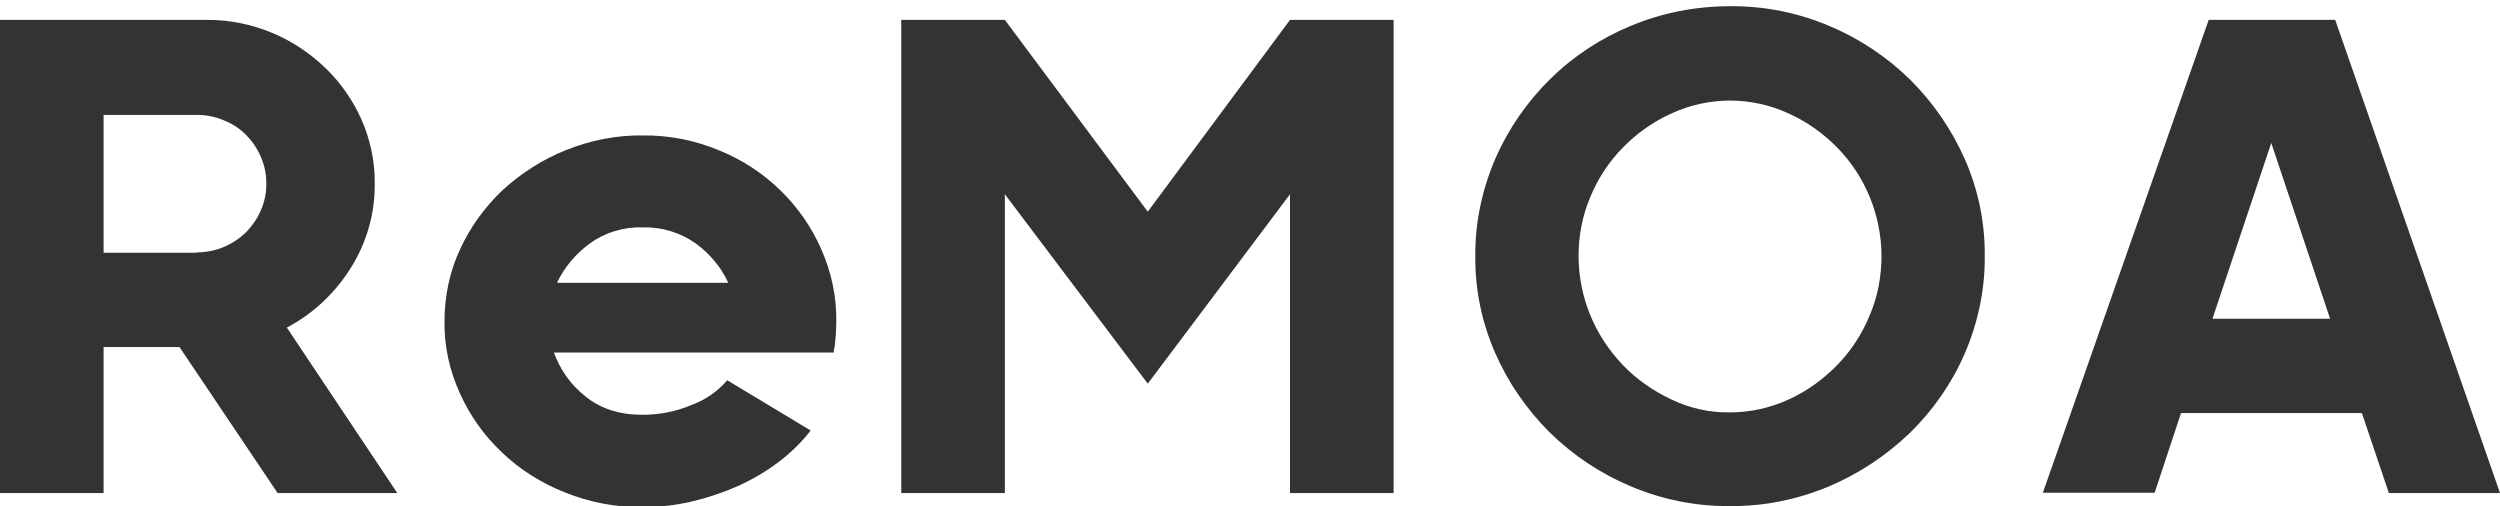
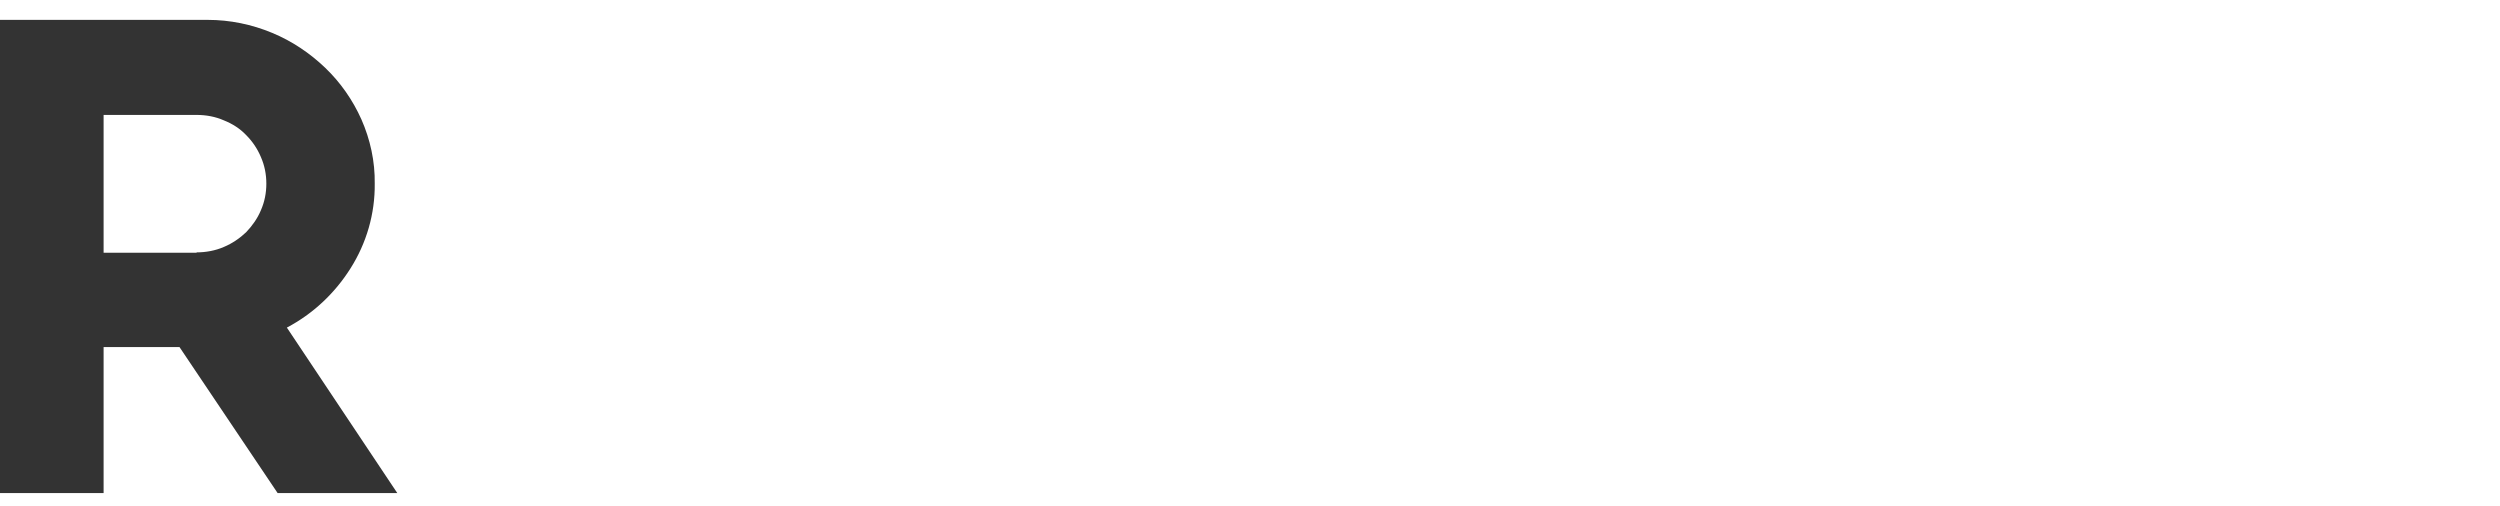
<svg xmlns="http://www.w3.org/2000/svg" version="1.1" id="レイヤー_1" x="0px" y="0px" viewBox="0 0 731.2 148.1" style="enable-background:new 0 0 731.2 148.1;" xml:space="preserve">
  <style type="text/css">
	.st0{fill:#333333;}
</style>
  <g id="logo" transform="translate(-529.794 -113.542)">
    <g id="グループ_1" transform="translate(469.794 -54.144)">
      <path id="パス_1" class="st0" d="M141.2,311.9l-28.7-42.7H90.3v42.7H60V173.5h60.8c6.4,0,12.8,1.3,18.8,3.8    c5.8,2.4,11,5.9,15.5,10.2c4.5,4.3,8.1,9.5,10.6,15.1c2.6,5.9,4,12.3,3.9,18.8c0.1,8.8-2.4,17.4-7.1,24.8    c-4.6,7.3-11,13.3-18.6,17.3l32.3,48.4L141.2,311.9z M117.5,241.5c2.7,0,5.5-0.5,8-1.6c2.4-1,4.6-2.5,6.5-4.3    c1.8-1.9,3.3-4,4.3-6.4c1.1-2.5,1.6-5.1,1.6-7.8c0-2.7-0.5-5.3-1.6-7.8c-1-2.4-2.5-4.6-4.3-6.4c-1.8-1.9-4-3.3-6.5-4.3    c-2.5-1.1-5.2-1.6-8-1.6H90.3v40.3H117.5z" />
-       <path id="パス_2" class="st0" d="M247.9,207.3c7.7-0.1,15.4,1.4,22.5,4.4c6.7,2.7,12.8,6.7,18,11.8c5,4.9,9.1,10.8,11.9,17.3    c2.9,6.6,4.4,13.7,4.3,21c0,1.5-0.1,3-0.2,4.5c-0.1,1.6-0.3,3.1-0.6,4.5h-81.8c1.8,5,5,9.5,9.2,12.8c4.4,3.6,9.9,5.4,16.7,5.4    c4.9,0,9.7-0.9,14.2-2.8c4.1-1.5,7.8-4,10.6-7.3l24.4,14.7c-2.7,3.5-5.9,6.6-9.5,9.3c-3.7,2.8-7.7,5.1-11.9,7    c-4.3,1.9-8.9,3.4-13.5,4.5c-4.7,1.1-9.5,1.6-14.3,1.6c-7.8,0.1-15.5-1.4-22.7-4.3c-6.8-2.7-13.1-6.6-18.4-11.7    c-5.2-4.9-9.4-10.8-12.3-17.3c-3-6.6-4.6-13.7-4.5-21c0-7.3,1.5-14.6,4.6-21.2c3-6.5,7.3-12.4,12.5-17.3    c5.4-4.9,11.6-8.9,18.4-11.6C232.7,208.7,240.3,207.2,247.9,207.3z M247.9,234.2c-5.5-0.2-11,1.5-15.4,4.7    c-4.1,3-7.4,6.9-9.6,11.5H273c-2.1-4.6-5.4-8.5-9.5-11.5C259,235.7,253.5,234,247.9,234.2z" />
-       <path id="パス_3" class="st0" d="M467.6,173.5v138.4h-30.3v-87.4l-41.6,55.4l-41.8-55.4v87.4h-30.3V173.5h30.3l41.8,56.1    l41.6-56.1H467.6z" />
-       <path id="パス_4" class="st0" d="M566,169.5c10-0.1,19.9,1.9,29.1,5.8c8.8,3.7,16.9,9.1,23.7,15.8c6.7,6.7,12.1,14.6,15.9,23.2    c3.9,8.9,5.9,18.5,5.8,28.3c0.1,9.8-2,19.6-5.9,28.6c-3.8,8.7-9.3,16.6-16.1,23.2c-6.9,6.6-14.9,11.9-23.7,15.6    c-9.1,3.8-18.9,5.8-28.8,5.7c-10,0.1-19.9-1.9-29.1-5.8c-8.8-3.7-16.9-9.1-23.7-15.8c-6.7-6.7-12.1-14.5-15.9-23.2    c-3.9-8.9-5.9-18.5-5.8-28.3c-0.1-9.8,2-19.6,5.9-28.6c3.8-8.7,9.3-16.6,16-23.2c6.8-6.7,14.9-12,23.7-15.6    C546.2,171.4,556.1,169.5,566,169.5z M566,288.3c5.9,0,11.8-1.3,17.2-3.8c5.3-2.4,10.1-5.9,14.2-10.1c4.1-4.2,7.3-9.2,9.5-14.6    c2.3-5.4,3.4-11.3,3.4-17.2c0-5.9-1.2-11.8-3.4-17.2c-2.2-5.4-5.4-10.3-9.5-14.5c-4.1-4.2-8.9-7.6-14.2-10    c-5.4-2.5-11.3-3.8-17.2-3.8c-5.9,0-11.8,1.3-17.2,3.8c-5.3,2.4-10.1,5.8-14.2,10c-4.1,4.2-7.3,9.1-9.5,14.5    c-2.3,5.4-3.4,11.3-3.4,17.2c0,5.9,1.2,11.8,3.4,17.2c2.2,5.4,5.5,10.4,9.5,14.6c4,4.2,8.9,7.6,14.2,10.1    C554.2,287.1,560.1,288.4,566,288.3z" />
-       <path id="パス_5" class="st0" d="M750.8,288.5h-52.9l-7.7,23.3h-32.7L706,173.5H743l48.2,138.4h-32.5L750.8,288.5z M741.5,260.9    l-17.2-51.4l-17.2,51.4H741.5z" />
    </g>
  </g>
</svg>